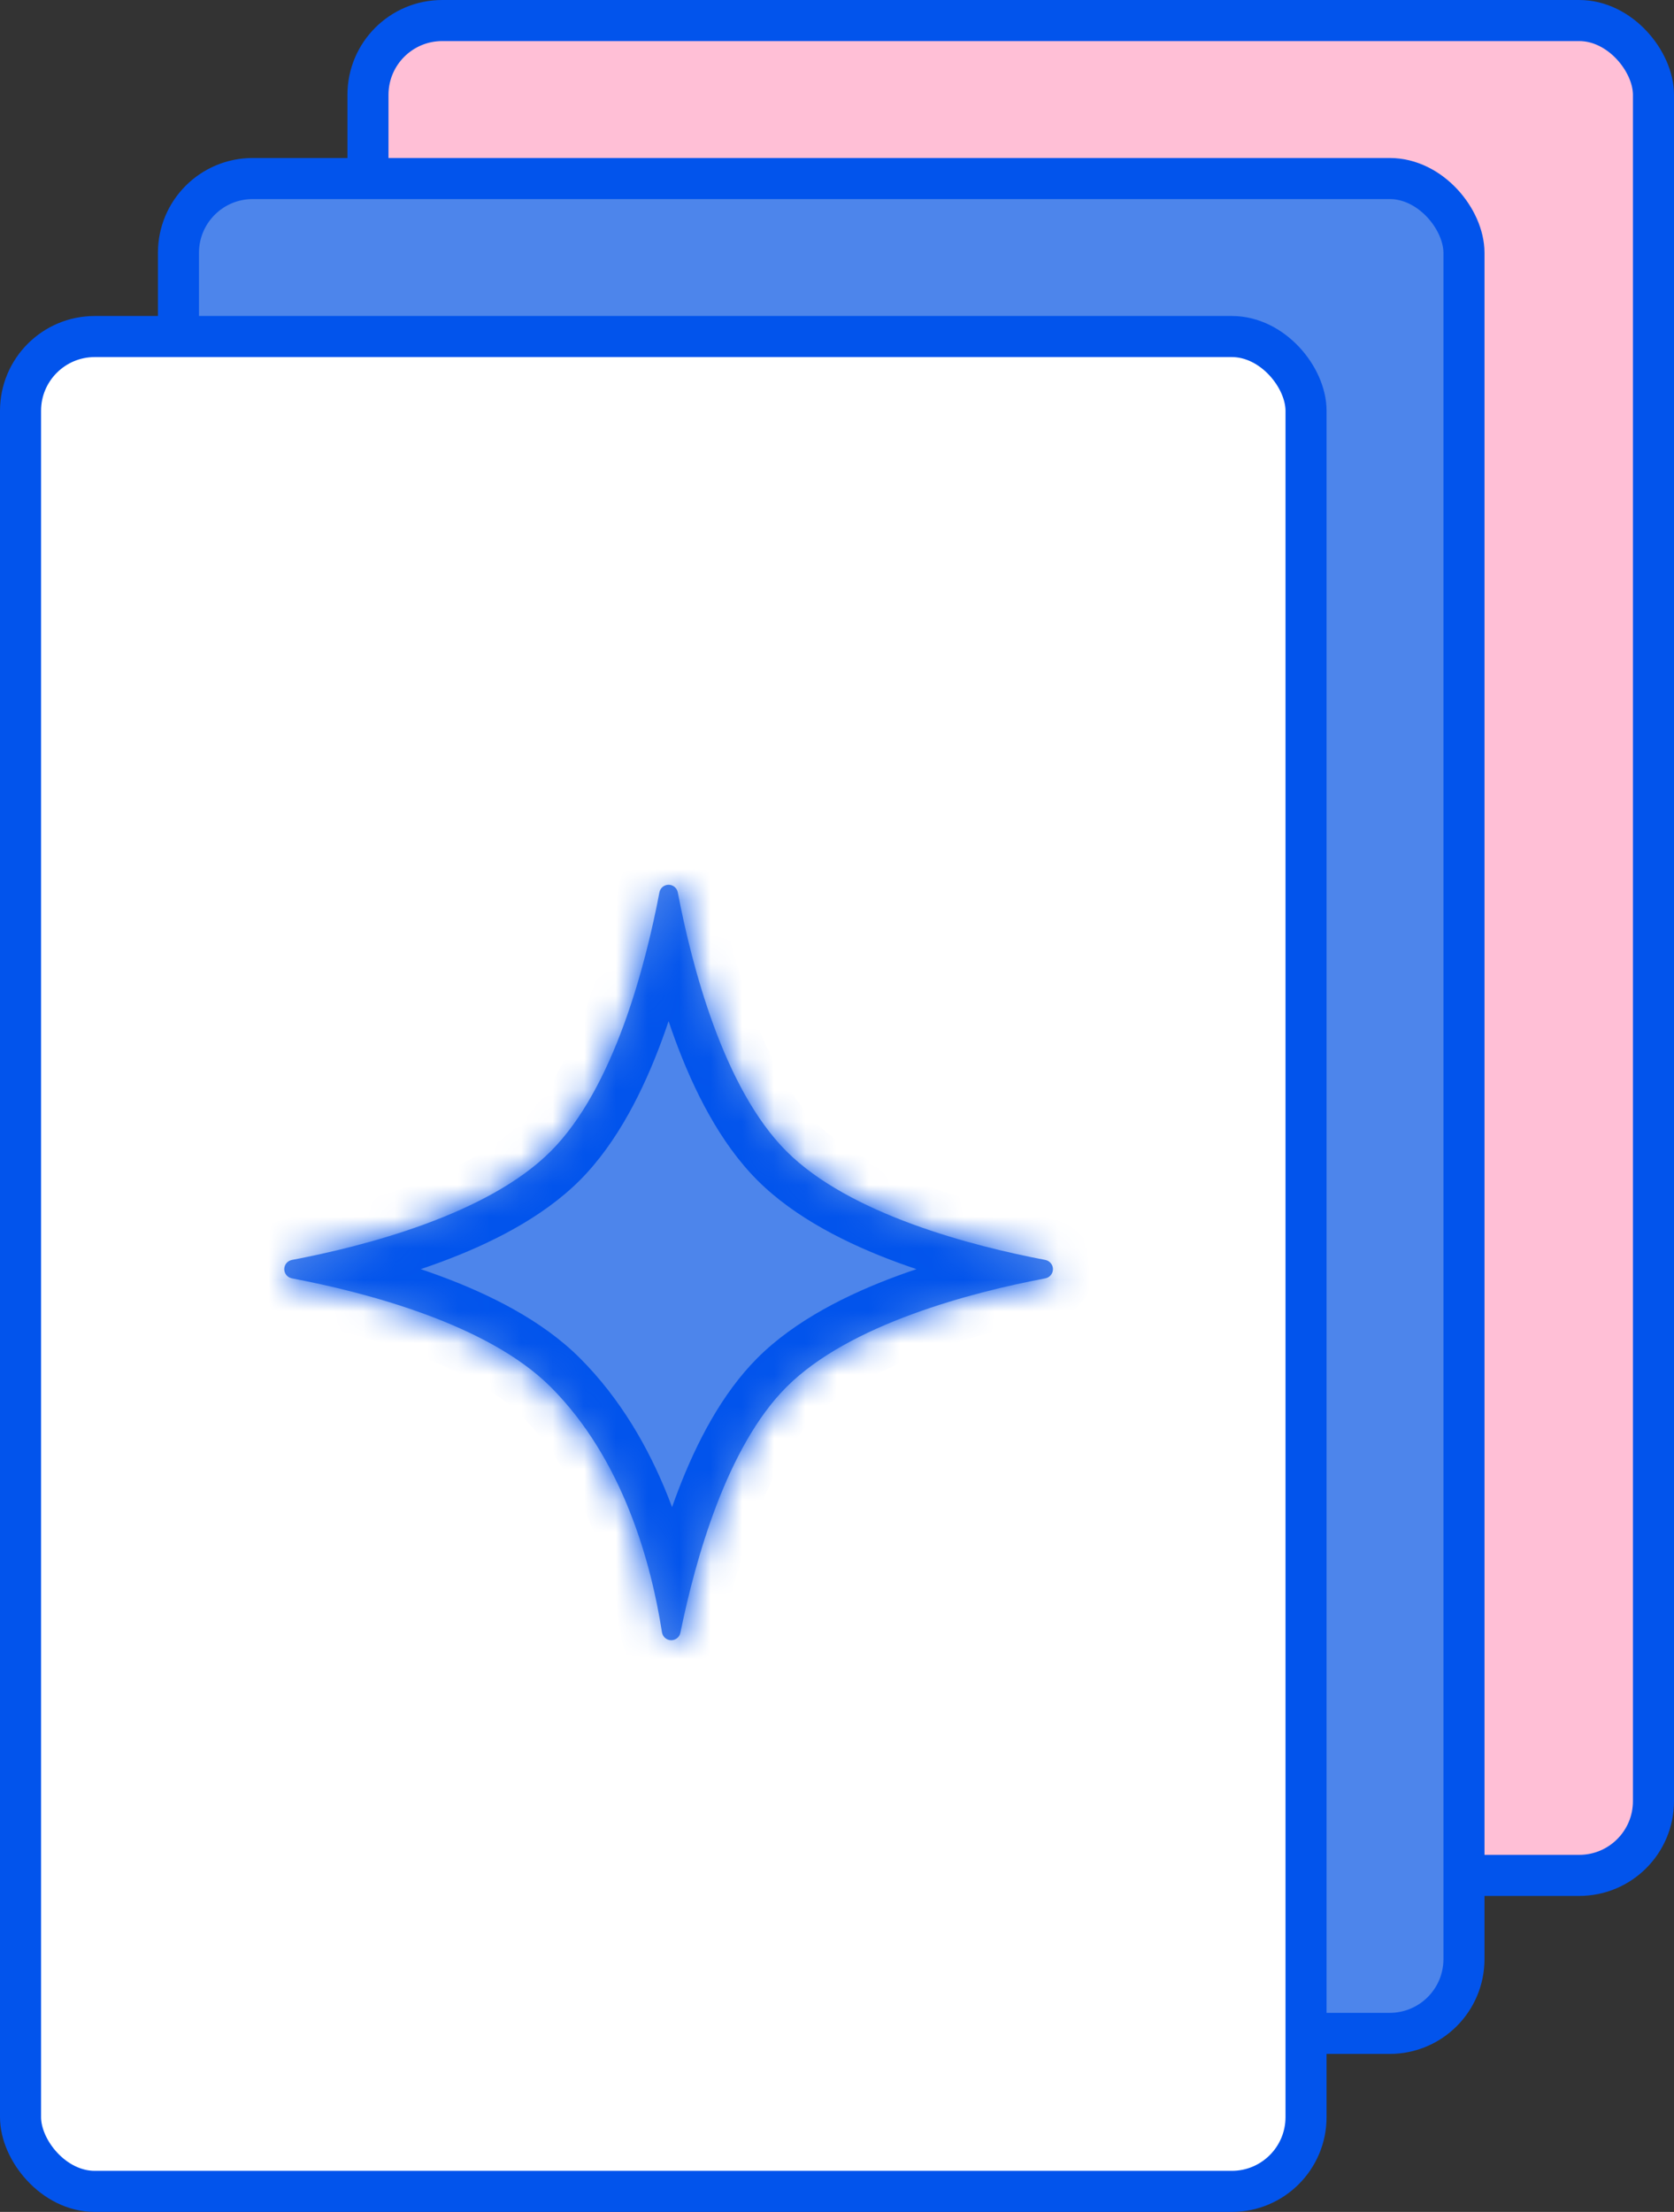
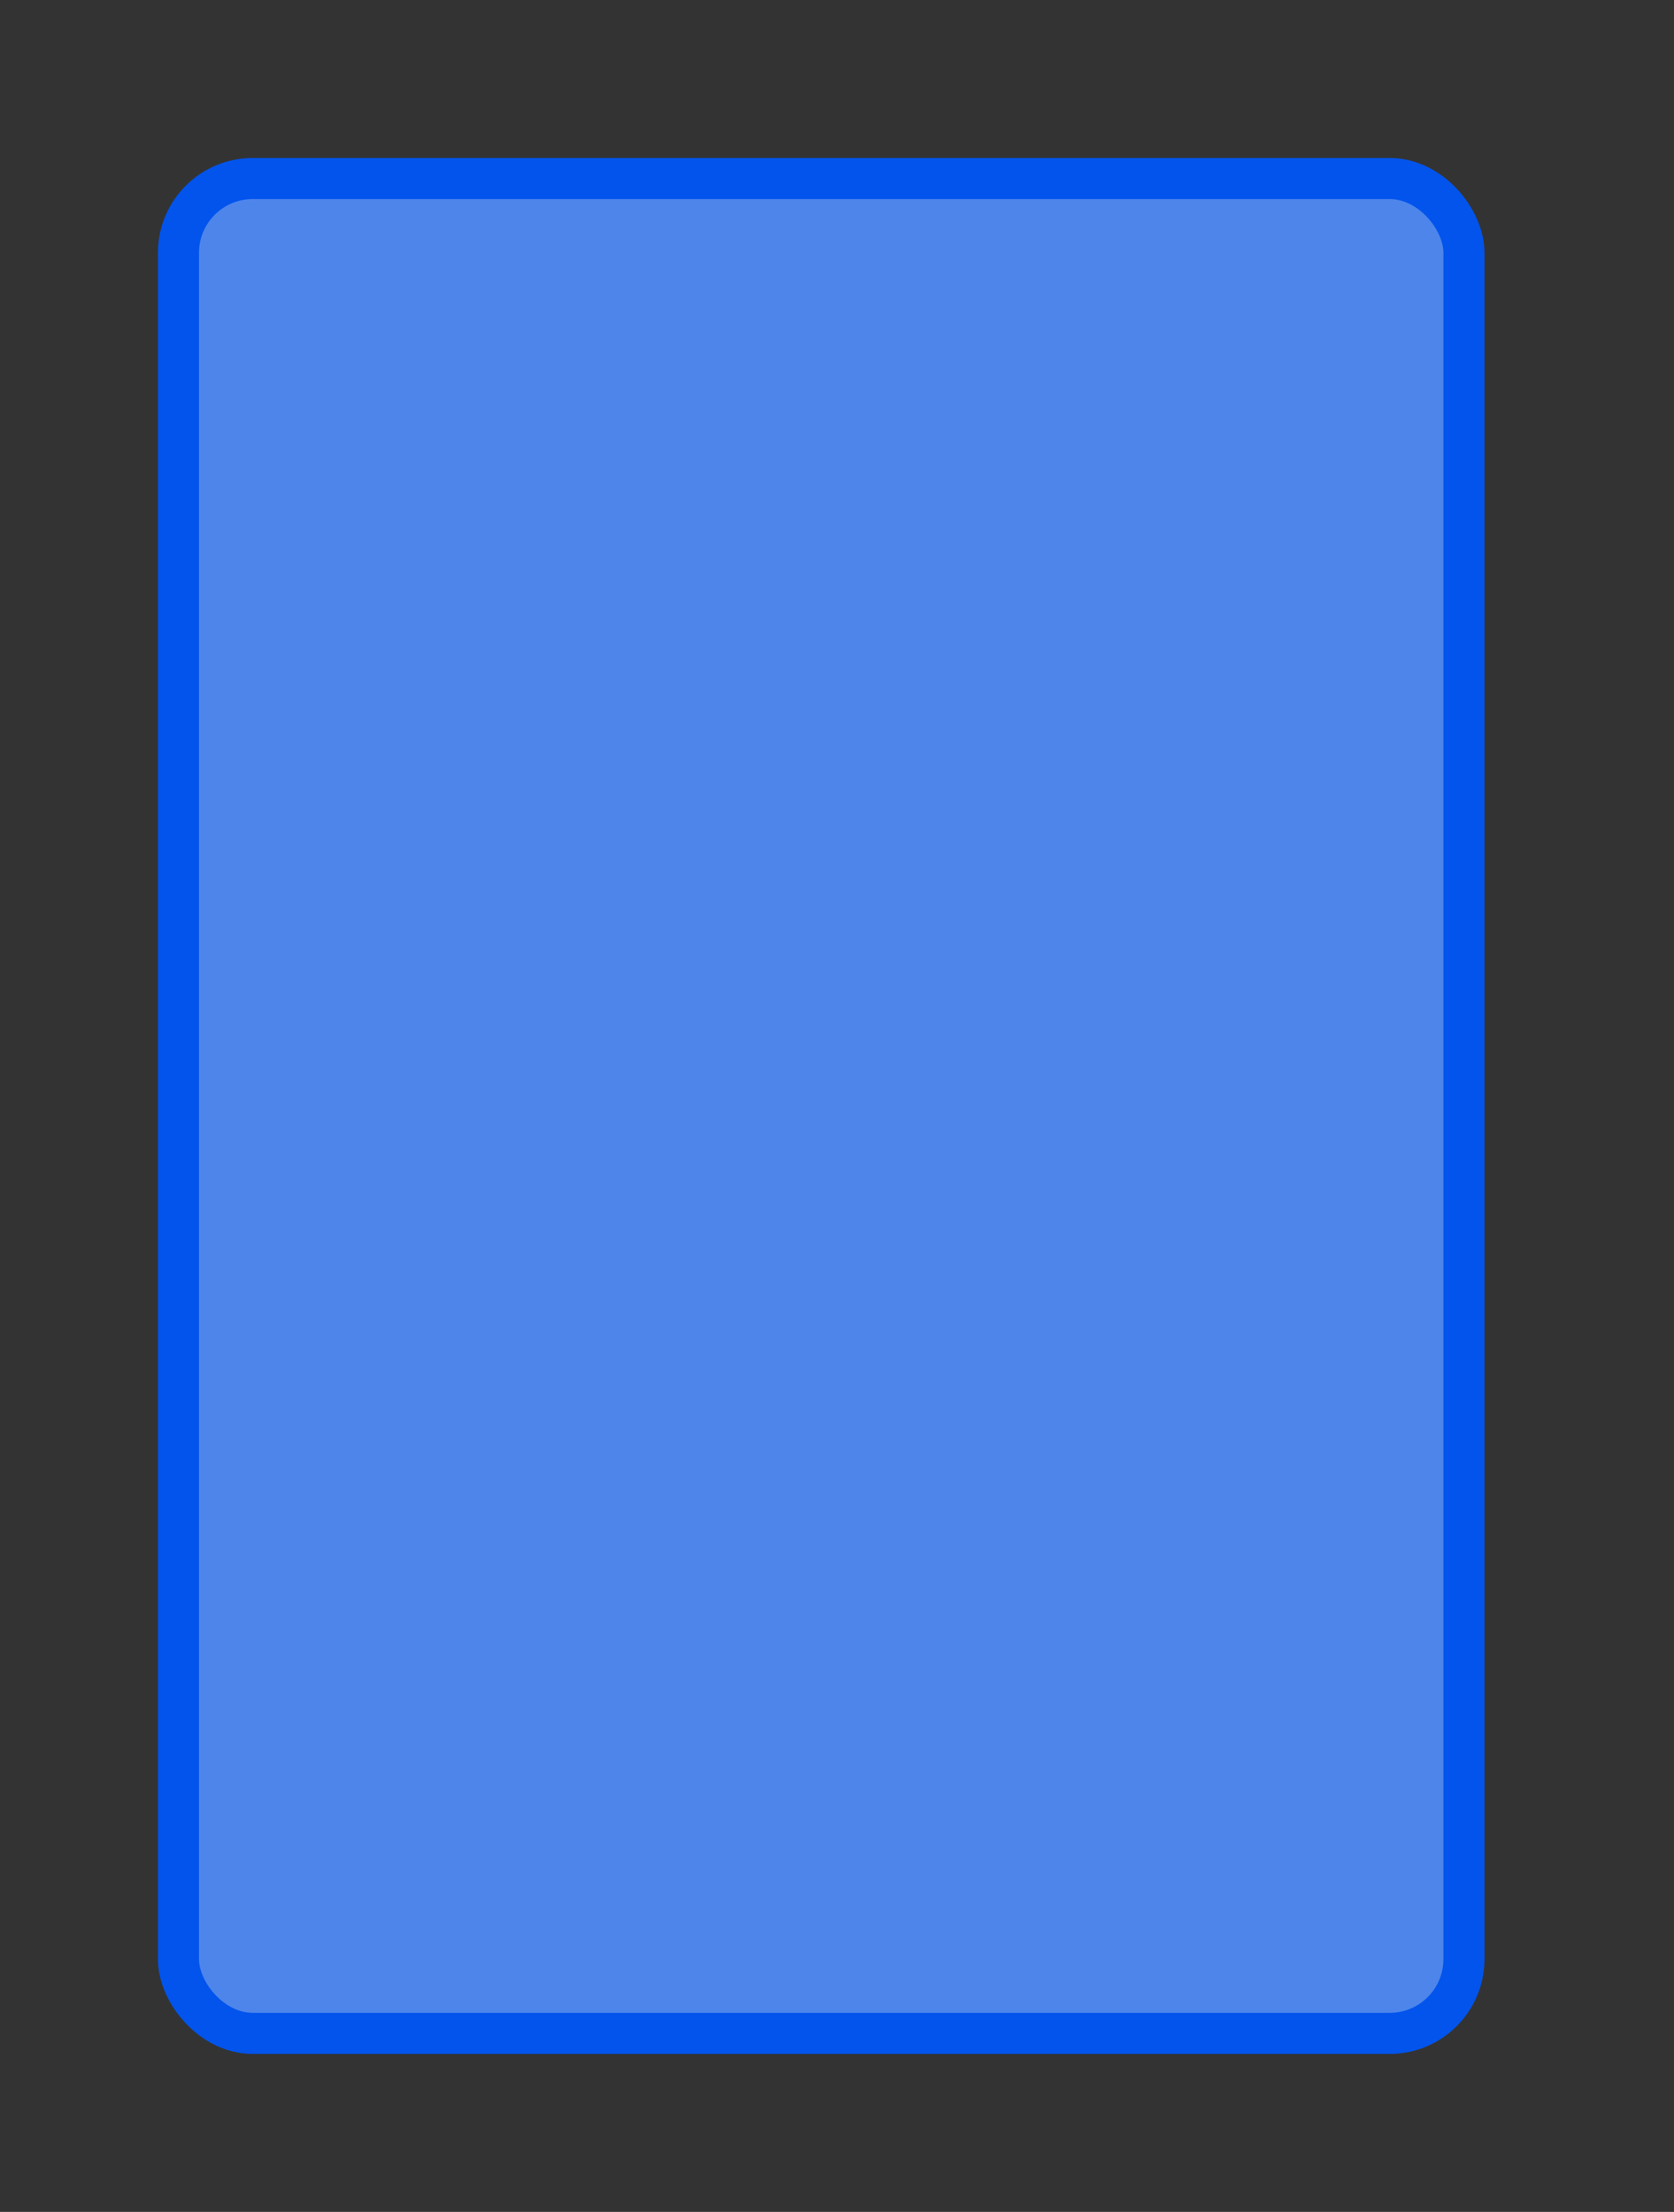
<svg xmlns="http://www.w3.org/2000/svg" width="53" height="70" viewBox="0 0 53 70" fill="none">
  <rect x="0" y="0" width="53" height="70" fill="#333333" stroke="none" />
-   <rect x="11.65" y="0.65" width="40.7" height="58.7" rx="2.35" fill="#FFBFD6" stroke="#0254EC" stroke-width="1.3" />
  <rect x="5.65" y="5.65" width="40.7" height="58.7" rx="2.35" fill="#4D85EB" stroke="#0254EC" stroke-width="1.3" />
  <rect width="24.337" height="23.908" transform="translate(14 23)" fill="#4D85EB" />
  <mask id="path-3-inside-1_722_23370" fill="white">
    <path d="M29.9 31.434C31.901 33.435 35.789 34.434 38.095 34.873C38.163 34.886 38.224 34.922 38.268 34.975C38.313 35.028 38.337 35.095 38.337 35.164C38.337 35.234 38.313 35.301 38.268 35.354C38.224 35.407 38.163 35.443 38.095 35.456C35.788 35.893 31.899 36.894 29.9 38.895C28.016 40.779 27.019 44.333 26.542 46.669C26.529 46.738 26.491 46.799 26.437 46.843C26.382 46.887 26.314 46.91 26.244 46.908C26.175 46.906 26.108 46.88 26.055 46.834C26.003 46.788 25.969 46.724 25.958 46.655C25.619 44.477 24.737 41.196 22.437 38.895C20.436 36.894 16.549 35.893 14.242 35.456C14.174 35.443 14.113 35.407 14.068 35.354C14.024 35.301 14 35.234 14 35.164C14 35.095 14.024 35.028 14.068 34.975C14.113 34.922 14.174 34.886 14.242 34.873C16.55 34.434 20.437 33.435 22.437 31.434C24.437 29.433 25.439 25.546 25.878 23.239C25.891 23.171 25.927 23.111 25.98 23.067C26.033 23.024 26.1 23 26.168 23C26.237 23 26.303 23.024 26.356 23.067C26.409 23.111 26.446 23.171 26.459 23.239C26.898 25.546 27.899 29.433 29.9 31.434Z" />
  </mask>
  <path d="M29.9 31.434C31.901 33.435 35.789 34.434 38.095 34.873C38.163 34.886 38.224 34.922 38.268 34.975C38.313 35.028 38.337 35.095 38.337 35.164C38.337 35.234 38.313 35.301 38.268 35.354C38.224 35.407 38.163 35.443 38.095 35.456C35.788 35.893 31.899 36.894 29.9 38.895C28.016 40.779 27.019 44.333 26.542 46.669C26.529 46.738 26.491 46.799 26.437 46.843C26.382 46.887 26.314 46.91 26.244 46.908C26.175 46.906 26.108 46.88 26.055 46.834C26.003 46.788 25.969 46.724 25.958 46.655C25.619 44.477 24.737 41.196 22.437 38.895C20.436 36.894 16.549 35.893 14.242 35.456C14.174 35.443 14.113 35.407 14.068 35.354C14.024 35.301 14 35.234 14 35.164C14 35.095 14.024 35.028 14.068 34.975C14.113 34.922 14.174 34.886 14.242 34.873C16.55 34.434 20.437 33.435 22.437 31.434C24.437 29.433 25.439 25.546 25.878 23.239C25.891 23.171 25.927 23.111 25.98 23.067C26.033 23.024 26.1 23 26.168 23C26.237 23 26.303 23.024 26.356 23.067C26.409 23.111 26.446 23.171 26.459 23.239C26.898 25.546 27.899 29.433 29.9 31.434Z" fill="#4D85EB" />
-   <path d="M38.095 34.873L37.852 36.15L37.856 36.151L38.095 34.873ZM38.337 35.164H37.037H38.337ZM38.095 35.456L37.856 34.178L37.853 34.178L38.095 35.456ZM29.9 38.895L30.819 39.814L30.819 39.814L29.9 38.895ZM26.542 46.669L25.268 46.409L25.267 46.417L26.542 46.669ZM25.958 46.655L27.244 46.464L27.243 46.455L25.958 46.655ZM22.437 38.895L23.357 37.976L23.356 37.976L22.437 38.895ZM14.242 35.456L14.484 34.178L14.481 34.178L14.242 35.456ZM14 35.164H15.3H14ZM14.242 34.873L14.481 36.151L14.485 36.15L14.242 34.873ZM25.878 23.239L24.603 22.985L24.601 22.996L25.878 23.239ZM26.168 23V21.7V23ZM26.459 23.239L27.736 22.996L27.734 22.985L26.459 23.239ZM28.98 32.353C30.177 33.55 31.857 34.38 33.435 34.96C35.036 35.548 36.66 35.923 37.852 36.15L38.338 33.596C37.224 33.384 35.751 33.041 34.331 32.519C32.888 31.989 31.623 31.318 30.819 30.515L28.98 32.353ZM37.856 36.151C37.626 36.108 37.418 35.986 37.268 35.806L39.269 34.145C39.031 33.858 38.7 33.664 38.334 33.595L37.856 36.151ZM37.268 35.806C37.119 35.626 37.037 35.399 37.037 35.164H39.637C39.637 34.792 39.507 34.431 39.269 34.145L37.268 35.806ZM37.037 35.164C37.037 34.93 37.119 34.703 37.268 34.523L39.269 36.184C39.507 35.898 39.637 35.537 39.637 35.164H37.037ZM37.268 34.523C37.418 34.343 37.626 34.221 37.856 34.178L38.334 36.734C38.7 36.665 39.031 36.471 39.269 36.184L37.268 34.523ZM37.853 34.178C36.659 34.405 35.035 34.781 33.434 35.369C31.856 35.949 30.177 36.779 28.98 37.976L30.819 39.814C31.622 39.01 32.887 38.34 34.33 37.809C35.75 37.288 37.223 36.944 38.337 36.733L37.853 34.178ZM28.98 37.976C27.852 39.105 27.051 40.659 26.48 42.146C25.901 43.653 25.515 45.201 25.268 46.409L27.816 46.929C28.046 45.802 28.397 44.404 28.907 43.079C29.424 41.734 30.064 40.569 30.819 39.814L28.98 37.976ZM25.267 46.417C25.313 46.185 25.439 45.977 25.623 45.829L27.25 47.857C27.544 47.622 27.745 47.29 27.818 46.921L25.267 46.417ZM25.623 45.829C25.808 45.681 26.039 45.603 26.275 45.608L26.214 48.208C26.59 48.217 26.957 48.092 27.25 47.857L25.623 45.829ZM26.275 45.608C26.512 45.614 26.739 45.703 26.916 45.86L25.195 47.808C25.477 48.057 25.837 48.199 26.214 48.208L26.275 45.608ZM26.916 45.86C27.093 46.016 27.21 46.23 27.244 46.464L24.672 46.846C24.728 47.219 24.913 47.559 25.195 47.808L26.916 45.86ZM27.243 46.455C26.89 44.189 25.951 40.572 23.357 37.976L21.517 39.814C23.522 41.82 24.348 44.764 24.674 46.855L27.243 46.455ZM23.356 37.976C22.159 36.779 20.48 35.949 18.903 35.369C17.302 34.781 15.678 34.405 14.484 34.178L14 36.733C15.114 36.944 16.587 37.288 18.006 37.809C19.449 38.34 20.714 39.01 21.518 39.814L23.356 37.976ZM14.481 34.178C14.711 34.221 14.919 34.343 15.069 34.523L13.068 36.184C13.306 36.471 13.637 36.665 14.003 36.734L14.481 34.178ZM15.069 34.523C15.218 34.703 15.3 34.93 15.3 35.164H12.7C12.7 35.537 12.83 35.898 13.068 36.184L15.069 34.523ZM15.3 35.164C15.3 35.399 15.218 35.626 15.069 35.806L13.068 34.145C12.83 34.431 12.7 34.792 12.7 35.164H15.3ZM15.069 35.806C14.919 35.986 14.711 36.108 14.481 36.151L14.003 33.595C13.637 33.664 13.306 33.858 13.068 34.145L15.069 35.806ZM14.485 36.15C15.678 35.923 17.302 35.548 18.904 34.959C20.481 34.38 22.16 33.55 23.357 32.353L21.517 30.515C20.714 31.319 19.45 31.989 18.007 32.519C16.588 33.041 15.114 33.384 13.999 33.596L14.485 36.15ZM23.357 32.353C24.553 31.156 25.383 29.477 25.963 27.9C26.552 26.299 26.928 24.675 27.155 23.481L24.601 22.996C24.389 24.11 24.045 25.583 23.523 27.002C22.992 28.445 22.321 29.711 21.517 30.515L23.357 32.353ZM27.153 23.492C27.108 23.72 26.985 23.925 26.805 24.072L25.155 22.062C24.87 22.297 24.675 22.623 24.603 22.985L27.153 23.492ZM26.805 24.072C26.626 24.219 26.401 24.3 26.168 24.3V21.7C25.799 21.7 25.441 21.828 25.155 22.062L26.805 24.072ZM26.168 24.3C25.936 24.3 25.711 24.22 25.532 24.072L27.181 22.062C26.896 21.828 26.538 21.7 26.168 21.7V24.3ZM25.532 24.072C25.352 23.925 25.229 23.72 25.184 23.492L27.734 22.985C27.662 22.623 27.467 22.297 27.181 22.062L25.532 24.072ZM25.182 23.481C25.409 24.674 25.785 26.299 26.373 27.9C26.953 29.477 27.784 31.156 28.98 32.353L30.819 30.515C30.015 29.71 29.344 28.445 28.814 27.003C28.292 25.583 27.948 24.11 27.736 22.996L25.182 23.481Z" fill="#0254EC" mask="url(#path-3-inside-1_722_23370)" />
-   <rect x="0.65" y="10.65" width="40.7" height="58.7" rx="2.35" fill="white" stroke="#0254EC" stroke-width="1.3" />
-   <rect width="24.337" height="23.908" transform="translate(9 28)" fill="white" />
  <mask id="path-6-inside-2_722_23370" fill="white">
-     <path d="M24.9 36.434C26.901 38.435 30.789 39.434 33.095 39.873C33.163 39.886 33.224 39.922 33.268 39.975C33.313 40.028 33.337 40.095 33.337 40.164C33.337 40.234 33.313 40.301 33.268 40.354C33.224 40.407 33.163 40.443 33.095 40.456C30.788 40.893 26.899 41.894 24.9 43.895C23.016 45.779 22.019 49.333 21.542 51.669C21.529 51.738 21.491 51.799 21.437 51.843C21.382 51.887 21.314 51.91 21.244 51.908C21.175 51.906 21.108 51.88 21.055 51.834C21.003 51.788 20.969 51.724 20.958 51.655C20.619 49.477 19.737 46.196 17.437 43.895C15.436 41.894 11.549 40.893 9.242 40.456C9.174 40.443 9.113 40.407 9.068 40.354C9.024 40.301 9 40.234 9 40.164C9 40.095 9.024 40.028 9.068 39.975C9.113 39.922 9.174 39.886 9.242 39.873C11.55 39.434 15.437 38.435 17.437 36.434C19.437 34.433 20.439 30.546 20.878 28.239C20.891 28.171 20.927 28.111 20.98 28.067C21.033 28.024 21.1 28 21.168 28C21.237 28 21.303 28.024 21.356 28.067C21.409 28.111 21.446 28.171 21.459 28.239C21.898 30.546 22.899 34.433 24.9 36.434Z" />
-   </mask>
+     </mask>
  <path d="M24.9 36.434C26.901 38.435 30.789 39.434 33.095 39.873C33.163 39.886 33.224 39.922 33.268 39.975C33.313 40.028 33.337 40.095 33.337 40.164C33.337 40.234 33.313 40.301 33.268 40.354C33.224 40.407 33.163 40.443 33.095 40.456C30.788 40.893 26.899 41.894 24.9 43.895C23.016 45.779 22.019 49.333 21.542 51.669C21.529 51.738 21.491 51.799 21.437 51.843C21.382 51.887 21.314 51.91 21.244 51.908C21.175 51.906 21.108 51.88 21.055 51.834C21.003 51.788 20.969 51.724 20.958 51.655C20.619 49.477 19.737 46.196 17.437 43.895C15.436 41.894 11.549 40.893 9.242 40.456C9.174 40.443 9.113 40.407 9.068 40.354C9.024 40.301 9 40.234 9 40.164C9 40.095 9.024 40.028 9.068 39.975C9.113 39.922 9.174 39.886 9.242 39.873C11.55 39.434 15.437 38.435 17.437 36.434C19.437 34.433 20.439 30.546 20.878 28.239C20.891 28.171 20.927 28.111 20.98 28.067C21.033 28.024 21.1 28 21.168 28C21.237 28 21.303 28.024 21.356 28.067C21.409 28.111 21.446 28.171 21.459 28.239C21.898 30.546 22.899 34.433 24.9 36.434Z" fill="#4D85EB" />
  <path d="M33.095 39.873L32.852 41.15L32.856 41.151L33.095 39.873ZM33.337 40.164H32.037H33.337ZM33.095 40.456L32.856 39.178L32.853 39.178L33.095 40.456ZM24.9 43.895L25.819 44.814L25.819 44.814L24.9 43.895ZM21.542 51.669L20.268 51.409L20.267 51.417L21.542 51.669ZM20.958 51.655L22.244 51.464L22.243 51.455L20.958 51.655ZM17.437 43.895L18.357 42.976L18.356 42.976L17.437 43.895ZM9.242 40.456L9.484 39.178L9.481 39.178L9.242 40.456ZM9 40.164H10.3H9ZM9.242 39.873L9.481 41.151L9.485 41.15L9.242 39.873ZM20.878 28.239L19.603 27.985L19.601 27.996L20.878 28.239ZM21.168 28V26.7V28ZM21.459 28.239L22.736 27.996L22.734 27.985L21.459 28.239ZM23.98 37.353C25.177 38.55 26.857 39.38 28.435 39.96C30.036 40.548 31.66 40.923 32.852 41.15L33.338 38.596C32.224 38.384 30.751 38.041 29.331 37.519C27.888 36.989 26.623 36.318 25.819 35.514L23.98 37.353ZM32.856 41.151C32.626 41.108 32.418 40.986 32.268 40.806L34.269 39.145C34.031 38.858 33.7 38.664 33.334 38.595L32.856 41.151ZM32.268 40.806C32.119 40.626 32.037 40.399 32.037 40.164H34.637C34.637 39.792 34.507 39.431 34.269 39.145L32.268 40.806ZM32.037 40.164C32.037 39.93 32.119 39.703 32.268 39.523L34.269 41.184C34.507 40.898 34.637 40.537 34.637 40.164H32.037ZM32.268 39.523C32.418 39.343 32.626 39.221 32.856 39.178L33.334 41.734C33.7 41.665 34.031 41.471 34.269 41.184L32.268 39.523ZM32.853 39.178C31.659 39.405 30.035 39.781 28.433 40.369C26.856 40.949 25.177 41.779 23.98 42.976L25.819 44.814C26.622 44.01 27.887 43.34 29.33 42.809C30.75 42.288 32.223 41.944 33.337 41.733L32.853 39.178ZM23.98 42.976C22.852 44.105 22.051 45.659 21.48 47.146C20.901 48.653 20.515 50.201 20.268 51.409L22.816 51.929C23.046 50.802 23.397 49.404 23.907 48.079C24.424 46.734 25.064 45.569 25.819 44.814L23.98 42.976ZM20.267 51.417C20.313 51.185 20.439 50.977 20.623 50.829L22.25 52.857C22.544 52.622 22.745 52.29 22.818 51.921L20.267 51.417ZM20.623 50.829C20.808 50.681 21.039 50.603 21.275 50.608L21.214 53.208C21.59 53.217 21.957 53.092 22.25 52.857L20.623 50.829ZM21.275 50.608C21.512 50.614 21.739 50.703 21.916 50.86L20.195 52.808C20.477 53.057 20.837 53.199 21.214 53.208L21.275 50.608ZM21.916 50.86C22.093 51.016 22.21 51.23 22.244 51.464L19.672 51.846C19.728 52.219 19.913 52.559 20.195 52.808L21.916 50.86ZM22.243 51.455C21.89 49.189 20.951 45.572 18.357 42.976L16.517 44.814C18.522 46.82 19.348 49.764 19.674 51.855L22.243 51.455ZM18.356 42.976C17.159 41.779 15.48 40.949 13.903 40.369C12.302 39.781 10.678 39.405 9.484 39.178L9 41.733C10.114 41.944 11.586 42.288 13.006 42.809C14.449 43.34 15.714 44.01 16.518 44.814L18.356 42.976ZM9.481 39.178C9.711 39.221 9.919 39.343 10.069 39.523L8.068 41.184C8.306 41.471 8.637 41.665 9.003 41.734L9.481 39.178ZM10.069 39.523C10.218 39.703 10.3 39.93 10.3 40.164H7.7C7.7 40.537 7.83 40.898 8.068 41.184L10.069 39.523ZM10.3 40.164C10.3 40.399 10.218 40.626 10.069 40.806L8.068 39.145C7.83 39.431 7.7 39.792 7.7 40.164H10.3ZM10.069 40.806C9.919 40.986 9.711 41.108 9.481 41.151L9.003 38.595C8.637 38.664 8.306 38.858 8.068 39.145L10.069 40.806ZM9.485 41.15C10.678 40.923 12.302 40.548 13.904 39.959C15.481 39.38 17.16 38.55 18.357 37.353L16.517 35.515C15.714 36.319 14.45 36.989 13.007 37.519C11.588 38.041 10.114 38.384 8.999 38.596L9.485 41.15ZM18.357 37.353C19.553 36.156 20.383 34.477 20.963 32.9C21.552 31.299 21.928 29.675 22.155 28.481L19.601 27.996C19.389 29.11 19.045 30.583 18.523 32.002C17.992 33.445 17.321 34.711 16.517 35.515L18.357 37.353ZM22.153 28.492C22.108 28.72 21.985 28.925 21.805 29.072L20.155 27.062C19.87 27.297 19.675 27.623 19.603 27.985L22.153 28.492ZM21.805 29.072C21.626 29.219 21.401 29.3 21.168 29.3V26.7C20.799 26.7 20.441 26.828 20.155 27.062L21.805 29.072ZM21.168 29.3C20.936 29.3 20.711 29.22 20.532 29.072L22.181 27.062C21.896 26.828 21.538 26.7 21.168 26.7V29.3ZM20.532 29.072C20.352 28.925 20.229 28.72 20.184 28.492L22.734 27.985C22.662 27.623 22.467 27.297 22.181 27.062L20.532 29.072ZM20.182 28.481C20.409 29.674 20.785 31.299 21.373 32.9C21.953 34.477 22.784 36.156 23.98 37.353L25.819 35.514C25.015 34.711 24.344 33.445 23.814 32.002C23.292 30.583 22.948 29.11 22.736 27.996L20.182 28.481Z" fill="#0254EC" mask="url(#path-6-inside-2_722_23370)" />
</svg>